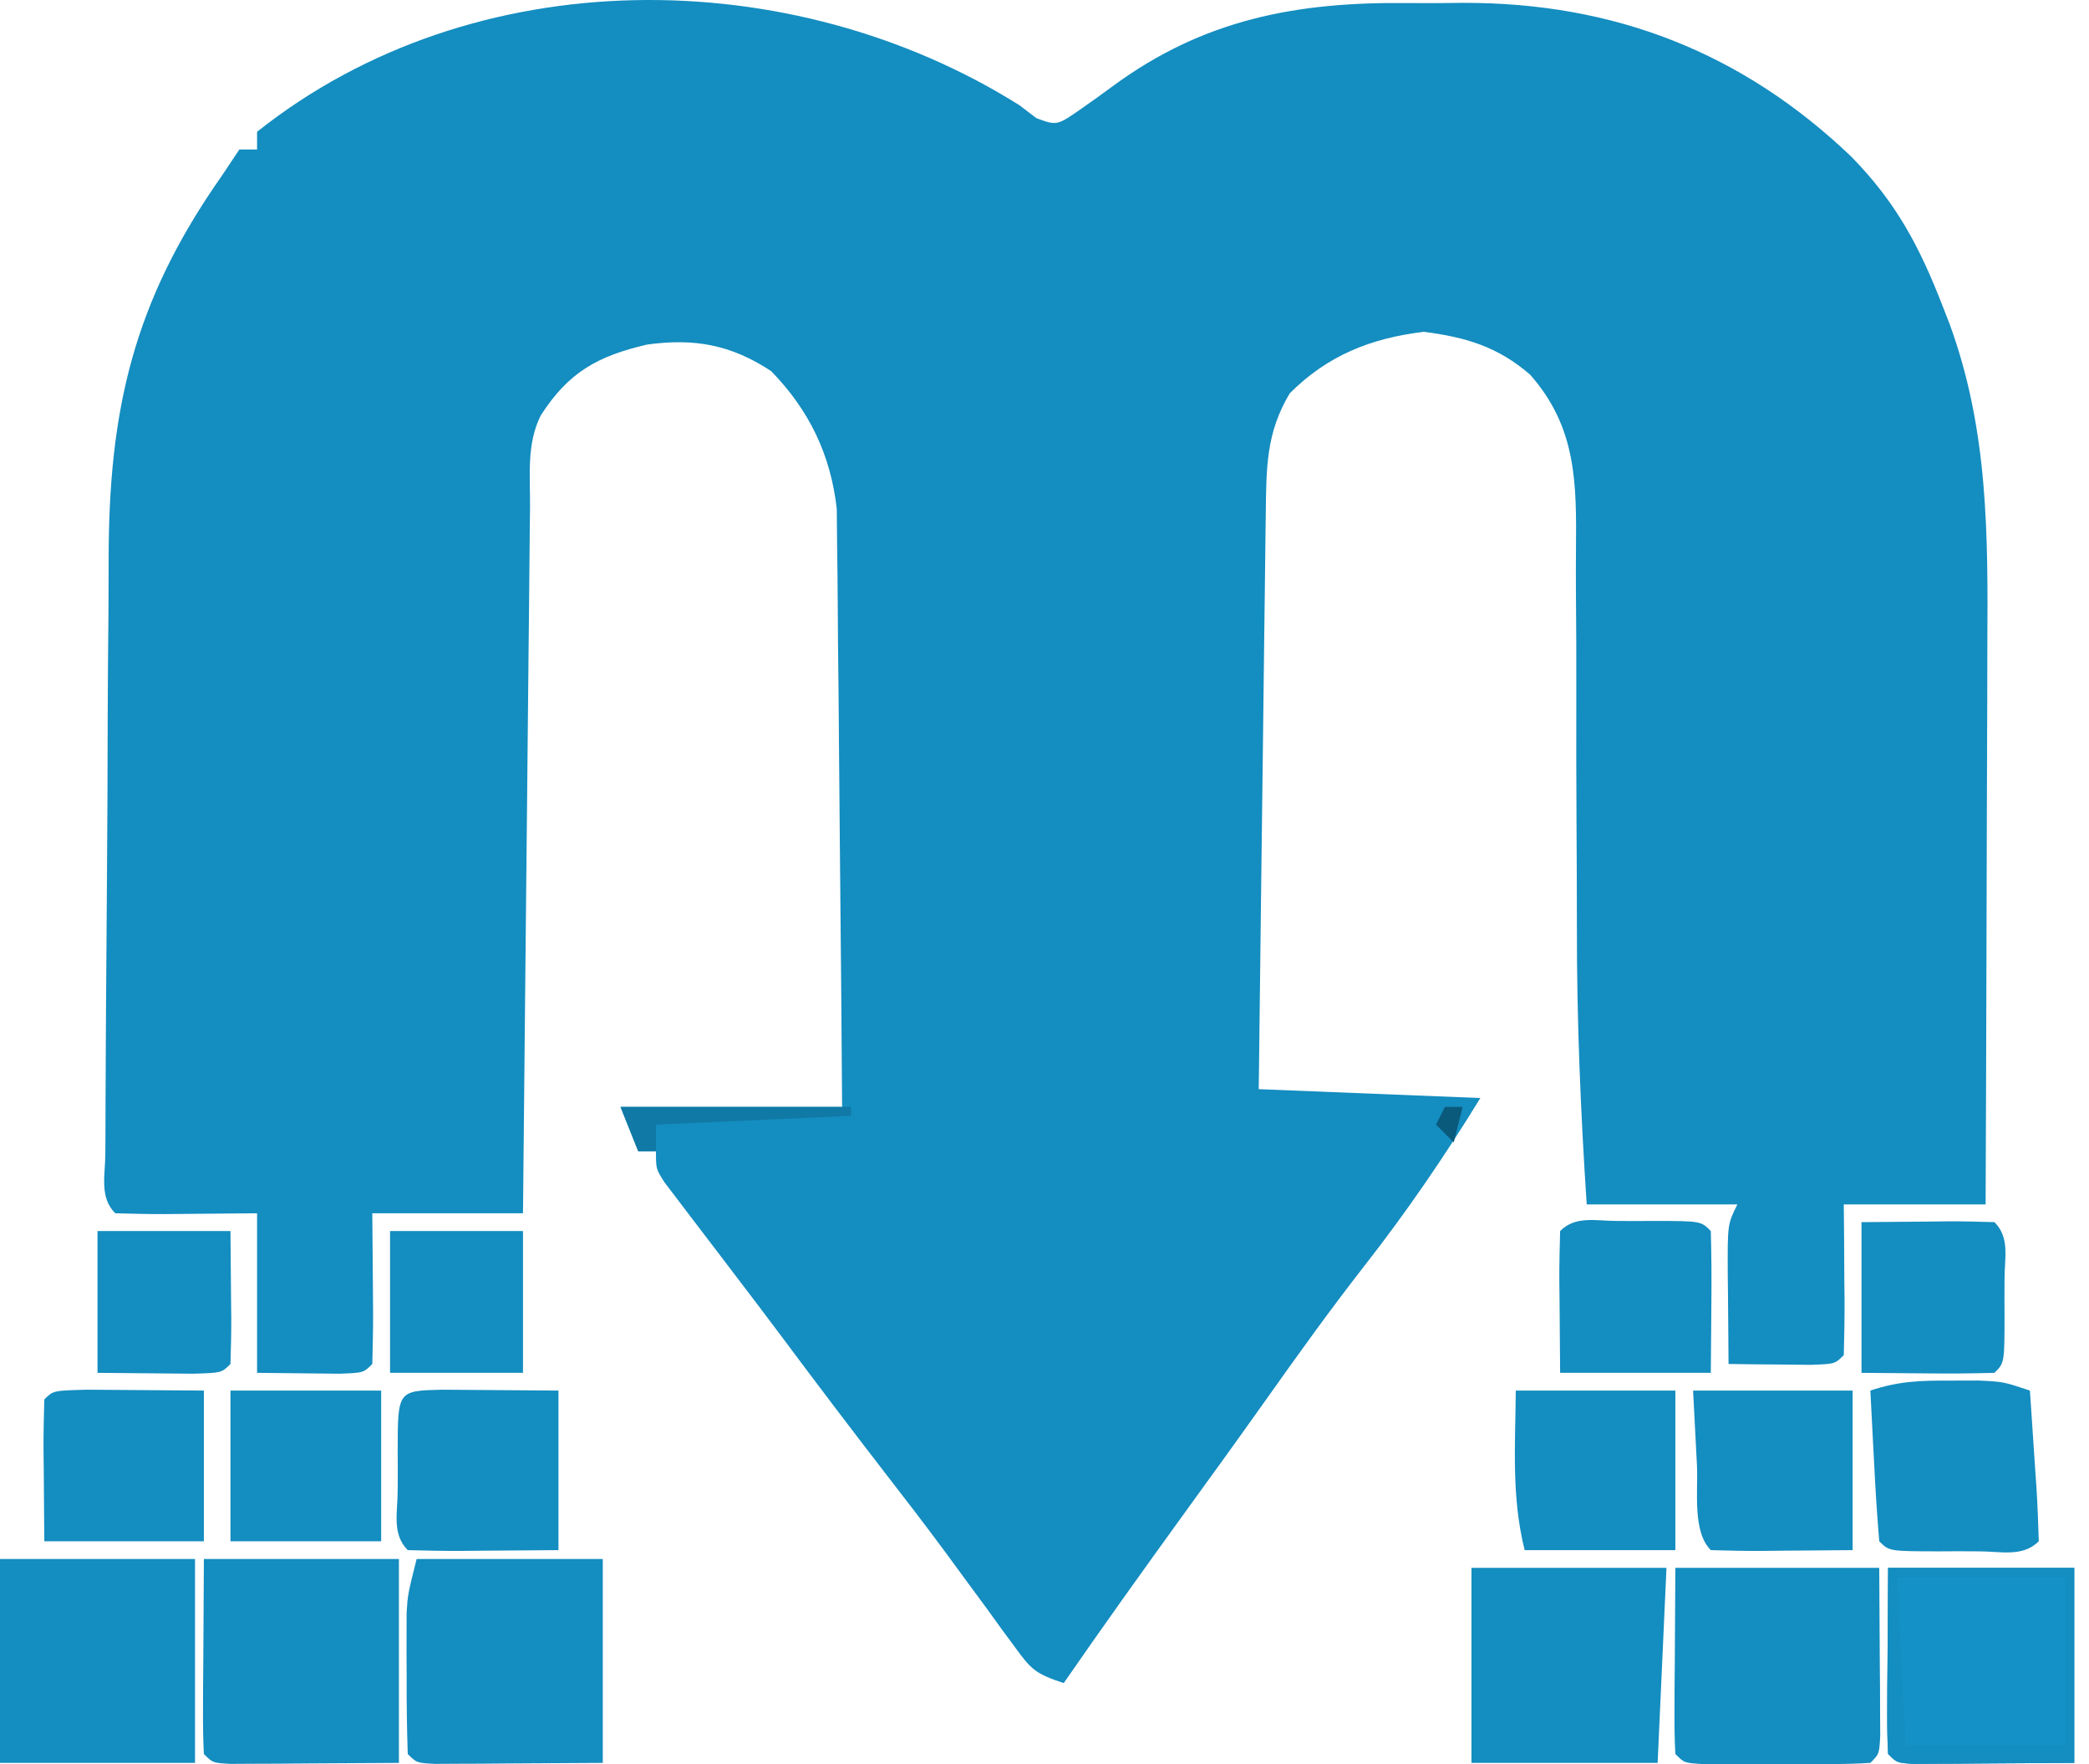
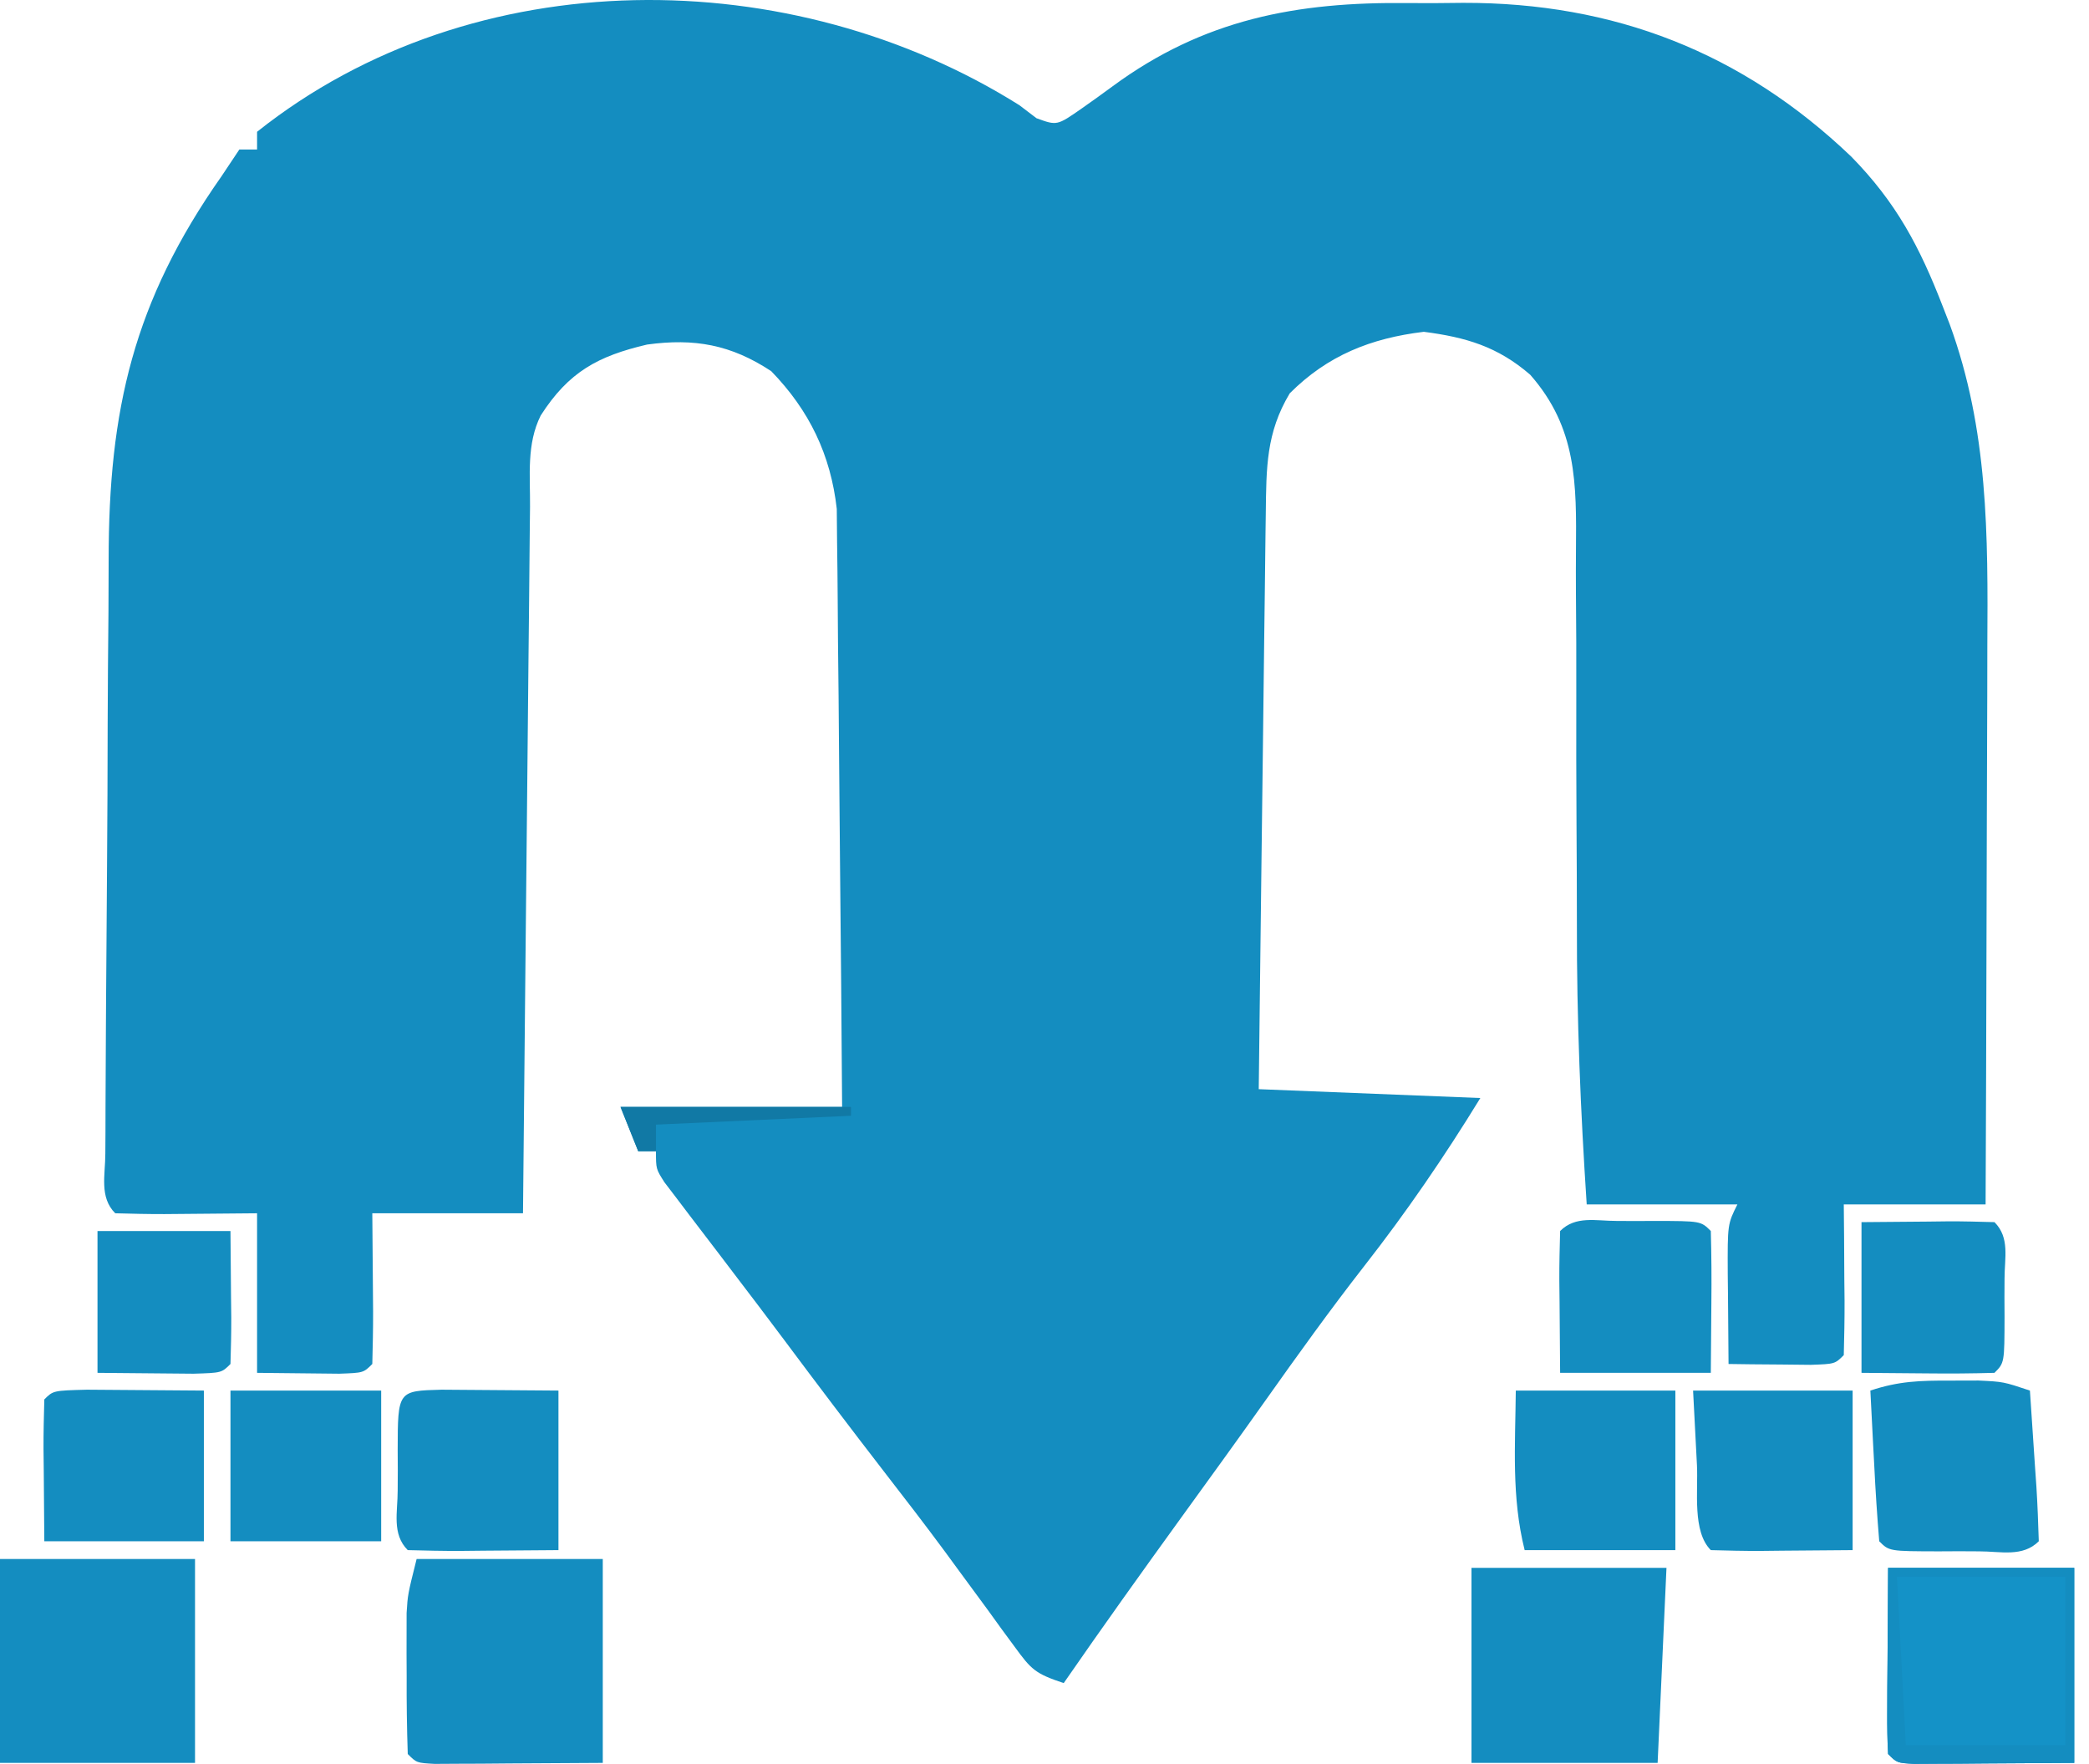
<svg xmlns="http://www.w3.org/2000/svg" width="135" height="114" viewBox="0 0 135 114" fill="none">
  <path d="M65.878 6.799C66.243 7.077 66.607 7.354 66.983 7.64C68.308 8.123 68.308 8.123 69.906 7.009C70.574 6.542 71.236 6.066 71.893 5.582C77.772 1.248 83.79 0.11 91.005 0.199C92.19 0.211 93.374 0.199 94.559 0.184C104.304 0.164 112.589 3.384 119.64 10.124C122.547 13.094 124.054 15.937 125.561 19.831C125.705 20.2 125.848 20.568 125.996 20.948C128.498 27.785 128.474 34.573 128.43 41.749C128.428 42.794 128.426 43.838 128.425 44.882C128.421 47.61 128.41 50.338 128.397 53.066C128.385 55.858 128.38 58.65 128.374 61.442C128.362 66.906 128.342 72.369 128.318 77.832C125.294 77.832 122.269 77.832 119.153 77.832C119.159 78.528 119.166 79.225 119.173 79.942C119.178 80.85 119.183 81.758 119.188 82.666C119.193 83.125 119.198 83.585 119.203 84.059C119.208 85.229 119.183 86.4 119.153 87.571C118.58 88.144 118.58 88.144 117.02 88.199C116.073 88.189 116.073 88.189 115.107 88.179C114.474 88.174 113.841 88.169 113.189 88.164C112.455 88.154 112.455 88.154 111.706 88.144C111.69 86.64 111.679 85.136 111.67 83.632C111.665 83.205 111.66 82.777 111.655 82.337C111.641 79.108 111.641 79.108 112.278 77.832C109.065 77.832 105.851 77.832 102.54 77.832C102.141 71.8 101.893 65.822 101.906 59.778C101.908 57.588 101.893 55.398 101.881 53.208C101.867 50.451 101.858 47.694 101.867 44.937C101.874 42.679 101.864 40.421 101.843 38.162C101.838 37.311 101.839 36.459 101.846 35.607C101.882 31.236 101.909 27.648 98.886 24.214C96.777 22.392 94.729 21.794 92.014 21.442C88.59 21.856 85.803 22.963 83.35 25.416C81.817 27.97 81.836 30.232 81.8 33.186C81.794 33.589 81.788 33.992 81.783 34.406C81.765 35.733 81.75 37.059 81.736 38.386C81.724 39.308 81.712 40.229 81.7 41.151C81.669 43.573 81.64 45.995 81.613 48.417C81.584 50.89 81.552 53.363 81.52 55.836C81.459 60.685 81.401 65.535 81.345 70.385C86.071 70.574 90.797 70.763 95.666 70.958C93.345 74.742 90.893 78.326 88.16 81.82C85.938 84.668 83.84 87.593 81.752 90.54C79.975 93.048 78.171 95.536 76.368 98.025C73.793 101.583 71.239 105.153 68.742 108.766C66.892 108.15 66.644 107.894 65.553 106.394C65.278 106.021 65.003 105.647 64.719 105.262C64.428 104.859 64.137 104.456 63.837 104.04C63.218 103.198 62.599 102.357 61.98 101.516C61.671 101.095 61.363 100.674 61.045 100.24C59.78 98.528 58.482 96.843 57.178 95.161C54.982 92.319 52.815 89.458 50.668 86.579C49.593 85.139 48.505 83.708 47.414 82.278C46.94 81.654 46.94 81.654 46.456 81.017C45.831 80.193 45.203 79.371 44.573 78.551C44.289 78.176 44.006 77.802 43.713 77.416C43.458 77.082 43.203 76.748 42.94 76.403C42.391 75.541 42.391 75.541 42.391 74.395C42.013 74.395 41.635 74.395 41.245 74.395C40.867 73.45 40.489 72.505 40.099 71.531C44.825 71.531 49.551 71.531 54.421 71.531C54.385 66.297 54.341 61.063 54.286 55.83C54.26 53.399 54.238 50.969 54.222 48.538C54.207 46.191 54.184 43.843 54.155 41.496C54.146 40.602 54.139 39.709 54.136 38.815C54.13 37.559 54.114 36.303 54.096 35.047C54.089 34.334 54.083 33.62 54.076 32.885C53.683 29.397 52.305 26.522 49.838 23.984C47.235 22.269 44.878 21.847 41.818 22.266C38.644 23.01 36.752 24.029 34.944 26.849C34.02 28.697 34.268 30.721 34.253 32.752C34.248 33.244 34.242 33.736 34.236 34.242C34.218 35.873 34.204 37.503 34.19 39.133C34.178 40.262 34.166 41.391 34.154 42.519C34.122 45.493 34.094 48.467 34.066 51.441C34.037 54.475 34.005 57.508 33.974 60.541C33.912 66.496 33.854 72.451 33.798 78.405C30.584 78.405 27.371 78.405 24.06 78.405C24.082 81.584 24.082 81.584 24.111 84.763C24.115 85.89 24.088 87.017 24.06 88.144C23.487 88.716 23.487 88.716 21.927 88.772C19.27 88.744 19.27 88.744 16.613 88.716C16.613 85.314 16.613 81.911 16.613 78.405C13.622 78.428 13.622 78.428 10.631 78.457C9.57 78.461 8.508 78.434 7.447 78.405C6.406 77.364 6.808 75.927 6.807 74.542C6.81 74.069 6.813 73.596 6.816 73.109C6.817 72.614 6.818 72.118 6.819 71.607C6.823 69.956 6.833 68.306 6.843 66.655C6.846 66.09 6.849 65.526 6.853 64.944C6.871 61.949 6.893 58.953 6.918 55.958C6.943 52.879 6.953 49.801 6.958 46.722C6.965 44.344 6.985 41.966 7.009 39.588C7.017 38.454 7.021 37.321 7.021 36.188C7.02 26.488 8.624 19.489 14.321 11.382C14.699 10.815 15.077 10.247 15.467 9.663C15.845 9.663 16.223 9.663 16.613 9.663C16.613 9.285 16.613 8.907 16.613 8.517C30.648 -2.649 51.196 -2.429 65.878 6.799Z" fill="#148DC0" />
  <path d="M0 100.746C4.159 100.746 8.318 100.746 12.603 100.746C12.603 105.094 12.603 109.442 12.603 113.922C8.444 113.922 4.285 113.922 0 113.922C0 109.574 0 105.226 0 100.746Z" fill="#148DC0" />
-   <path d="M13.176 100.746C17.335 100.746 21.494 100.746 25.779 100.746C25.779 105.094 25.779 109.442 25.779 113.922C22.819 113.939 22.819 113.939 19.799 113.957C19.177 113.963 18.554 113.968 17.912 113.973C17.425 113.975 16.938 113.976 16.436 113.978C15.685 113.982 15.685 113.982 14.918 113.987C13.749 113.922 13.749 113.922 13.176 113.349C13.126 112.412 13.114 111.474 13.12 110.536C13.121 110.026 13.123 109.515 13.124 108.99C13.129 108.337 13.135 107.684 13.14 107.012C13.152 104.944 13.164 102.876 13.176 100.746Z" fill="#148DC0" />
-   <path d="M108.269 101.319C112.616 101.319 116.964 101.319 121.444 101.319C121.456 103.292 121.468 105.265 121.48 107.298C121.485 107.921 121.49 108.544 121.496 109.185C121.497 109.673 121.499 110.16 121.5 110.661C121.505 111.413 121.505 111.413 121.509 112.179C121.444 113.349 121.444 113.349 120.871 113.922C119.984 113.978 119.093 113.997 118.204 113.998C117.396 113.999 117.396 113.999 116.573 114C116.006 113.998 115.44 113.996 114.856 113.993C114.29 113.996 113.724 113.998 113.14 114C112.602 113.999 112.063 113.999 111.509 113.998C111.011 113.997 110.514 113.996 110.002 113.996C108.841 113.922 108.841 113.922 108.269 113.349C108.219 112.454 108.207 111.557 108.213 110.661C108.214 110.174 108.215 109.687 108.217 109.185C108.222 108.563 108.227 107.94 108.233 107.298C108.245 105.325 108.256 103.352 108.269 101.319Z" fill="#148DC0" />
  <path d="M26.924 100.746C30.894 100.746 34.864 100.746 38.954 100.746C38.954 105.094 38.954 109.442 38.954 113.922C35.994 113.939 35.994 113.939 32.975 113.957C32.352 113.963 31.729 113.968 31.087 113.973C30.6 113.975 30.113 113.976 29.612 113.978C28.86 113.982 28.86 113.982 28.093 113.987C26.924 113.922 26.924 113.922 26.351 113.349C26.294 111.661 26.272 109.989 26.28 108.301C26.277 107.831 26.275 107.361 26.273 106.876C26.274 106.421 26.274 105.966 26.275 105.497C26.276 105.08 26.276 104.664 26.277 104.235C26.351 103.038 26.351 103.038 26.924 100.746Z" fill="#148DC0" />
  <path d="M95.093 101.319C99.252 101.319 103.411 101.319 107.695 101.319C107.506 105.478 107.317 109.637 107.123 113.922C103.153 113.922 99.183 113.922 95.093 113.922C95.093 109.763 95.093 105.604 95.093 101.319Z" fill="#148DC0" />
  <path d="M122.017 101.319C125.987 101.319 129.957 101.319 134.047 101.319C134.047 105.478 134.047 109.637 134.047 113.922C132.168 113.933 130.29 113.945 128.354 113.957C127.761 113.963 127.168 113.968 126.558 113.973C126.094 113.975 125.63 113.976 125.152 113.978C124.437 113.982 124.437 113.982 123.707 113.987C122.59 113.922 122.59 113.922 122.017 113.349C121.967 112.454 121.956 111.557 121.961 110.661C121.963 110.174 121.964 109.687 121.965 109.185C121.971 108.563 121.976 107.94 121.981 107.298C121.993 105.325 122.005 103.352 122.017 101.319Z" fill="#1492C7" />
  <path d="M126.027 89.218C126.629 89.216 127.232 89.215 127.853 89.213C129.464 89.289 129.464 89.289 131.182 89.862C131.293 91.473 131.4 93.084 131.505 94.695C131.537 95.155 131.569 95.615 131.602 96.088C131.676 97.258 131.718 98.429 131.755 99.6C130.712 100.644 129.288 100.249 127.902 100.252C127.472 100.249 127.042 100.247 126.6 100.245C125.955 100.248 125.955 100.248 125.297 100.252C122.089 100.246 122.089 100.246 121.444 99.6C121.308 97.963 121.202 96.336 121.122 94.695C121.097 94.234 121.072 93.772 121.047 93.296C120.986 92.151 120.928 91.007 120.871 89.862C122.717 89.247 124.088 89.213 126.027 89.218Z" fill="#148DC0" />
  <path d="M28.537 89.806C29.444 89.809 30.35 89.817 31.256 89.826C32.851 89.838 34.446 89.85 36.09 89.862C36.09 93.265 36.09 96.668 36.09 100.173C34.495 100.185 32.9 100.197 31.256 100.209C30.753 100.214 30.25 100.22 29.731 100.225C28.605 100.229 27.478 100.202 26.351 100.173C25.308 99.13 25.703 97.706 25.7 96.32C25.702 95.89 25.704 95.46 25.707 95.018C25.705 94.588 25.702 94.158 25.7 93.715C25.707 89.879 25.707 89.879 28.537 89.806Z" fill="#148DC0" />
  <path d="M97.957 89.862C101.36 89.862 104.763 89.862 108.269 89.862C108.269 93.265 108.269 96.668 108.269 100.173C105.055 100.173 101.841 100.173 98.53 100.173C97.67 96.733 97.924 93.406 97.957 89.862Z" fill="#148DC0" />
  <path d="M109.414 89.862C112.817 89.862 116.22 89.862 119.725 89.862C119.725 93.265 119.725 96.668 119.725 100.173C117.475 100.191 117.475 100.191 115.178 100.209C114.705 100.214 114.232 100.22 113.744 100.225C112.683 100.229 111.621 100.202 110.56 100.173C109.357 98.971 109.747 96.368 109.665 94.695C109.582 93.1 109.499 91.505 109.414 89.862Z" fill="#148DC0" />
  <path d="M5.623 89.806C6.529 89.809 7.436 89.817 8.342 89.826C9.937 89.838 11.532 89.85 13.175 89.862C13.175 93.076 13.175 96.289 13.175 99.6C9.773 99.6 6.37 99.6 2.864 99.6C2.852 98.1 2.84 96.599 2.828 95.053C2.823 94.58 2.818 94.107 2.812 93.619C2.808 92.558 2.835 91.496 2.864 90.435C3.437 89.862 3.437 89.862 5.623 89.806Z" fill="#148DC0" />
  <path d="M14.894 89.862C18.108 89.862 21.321 89.862 24.633 89.862C24.633 93.076 24.633 96.289 24.633 99.6C21.419 99.6 18.205 99.6 14.894 99.6C14.894 96.387 14.894 93.173 14.894 89.862Z" fill="#148DC0" />
  <path d="M104.471 78.9C104.874 78.902 105.276 78.904 105.691 78.906C106.093 78.904 106.496 78.902 106.91 78.9C109.915 78.905 109.915 78.905 110.56 79.551C110.602 81.097 110.613 82.624 110.596 84.169C110.584 85.67 110.572 87.17 110.56 88.716C107.346 88.716 104.133 88.716 100.822 88.716C100.81 87.216 100.798 85.715 100.786 84.169C100.781 83.696 100.775 83.223 100.77 82.735C100.766 81.674 100.793 80.612 100.822 79.551C101.827 78.545 103.133 78.902 104.471 78.9Z" fill="#148DC0" />
  <path d="M120.298 78.978C122.407 78.96 122.407 78.96 124.559 78.942C125.002 78.937 125.446 78.932 125.903 78.926C126.899 78.922 127.895 78.949 128.891 78.978C129.897 79.984 129.54 81.29 129.542 82.627C129.54 83.03 129.538 83.432 129.536 83.847C129.539 84.451 129.539 84.451 129.542 85.067C129.536 88.071 129.536 88.071 128.891 88.716C127.44 88.758 126.009 88.769 124.559 88.752C123.153 88.74 121.747 88.728 120.298 88.716C120.298 85.503 120.298 82.289 120.298 78.978Z" fill="#148DC0" />
-   <path d="M25.206 79.551C28.041 79.551 30.877 79.551 33.798 79.551C33.798 82.575 33.798 85.6 33.798 88.716C30.963 88.716 28.127 88.716 25.206 88.716C25.206 85.692 25.206 82.667 25.206 79.551Z" fill="#148DC0" />
  <path d="M6.301 79.551C9.137 79.551 11.973 79.551 14.894 79.551C14.906 80.957 14.918 82.363 14.93 83.811C14.935 84.255 14.94 84.698 14.946 85.155C14.95 86.151 14.923 87.147 14.894 88.144C14.321 88.716 14.321 88.716 12.511 88.772C10.441 88.754 8.371 88.735 6.301 88.716C6.301 85.692 6.301 82.667 6.301 79.551Z" fill="#148DC0" />
  <path d="M122.017 101.319C125.987 101.319 129.957 101.319 134.047 101.319C134.047 105.478 134.047 109.637 134.047 113.922C132.168 113.933 130.29 113.945 128.354 113.957C127.761 113.963 127.168 113.968 126.558 113.973C126.094 113.975 125.63 113.976 125.152 113.978C124.437 113.982 124.437 113.982 123.707 113.987C122.59 113.922 122.59 113.922 122.017 113.349C121.967 112.454 121.956 111.557 121.961 110.661C121.963 110.174 121.964 109.687 121.965 109.185C121.971 108.563 121.976 107.94 121.981 107.298C121.993 105.325 122.005 103.352 122.017 101.319ZM122.59 101.892C122.779 105.484 122.968 109.075 123.163 112.776C126.566 112.776 129.968 112.776 133.474 112.776C133.474 109.184 133.474 105.592 133.474 101.892C129.882 101.892 126.291 101.892 122.59 101.892Z" fill="#148DC0" />
  <path d="M40.1 71.531C45.015 71.531 49.93 71.531 54.994 71.531C54.994 71.72 54.994 71.909 54.994 72.104C48.755 72.387 48.755 72.387 42.391 72.677C42.391 73.244 42.391 73.811 42.391 74.395C42.013 74.395 41.635 74.395 41.245 74.395C40.867 73.45 40.489 72.505 40.1 71.531Z" fill="#1179A5" />
-   <path d="M93.375 71.531C93.753 71.531 94.131 71.531 94.52 71.531C94.331 72.287 94.142 73.043 93.948 73.822C93.569 73.444 93.191 73.066 92.802 72.677C92.991 72.299 93.18 71.92 93.375 71.531Z" fill="#0A5A7C" />
  <path d="M48.692 82.988C49.26 83.177 49.827 83.366 50.411 83.561C50.033 83.939 49.655 84.317 49.265 84.706C49.076 84.139 48.887 83.572 48.692 82.988Z" fill="#148DC0" />
  <path d="M72.179 101.319C72.557 101.319 72.935 101.319 73.325 101.319C73.135 101.886 72.946 102.453 72.752 103.038C72.374 102.659 71.996 102.281 71.606 101.892C71.795 101.703 71.984 101.514 72.179 101.319Z" fill="#148DC0" />
</svg>